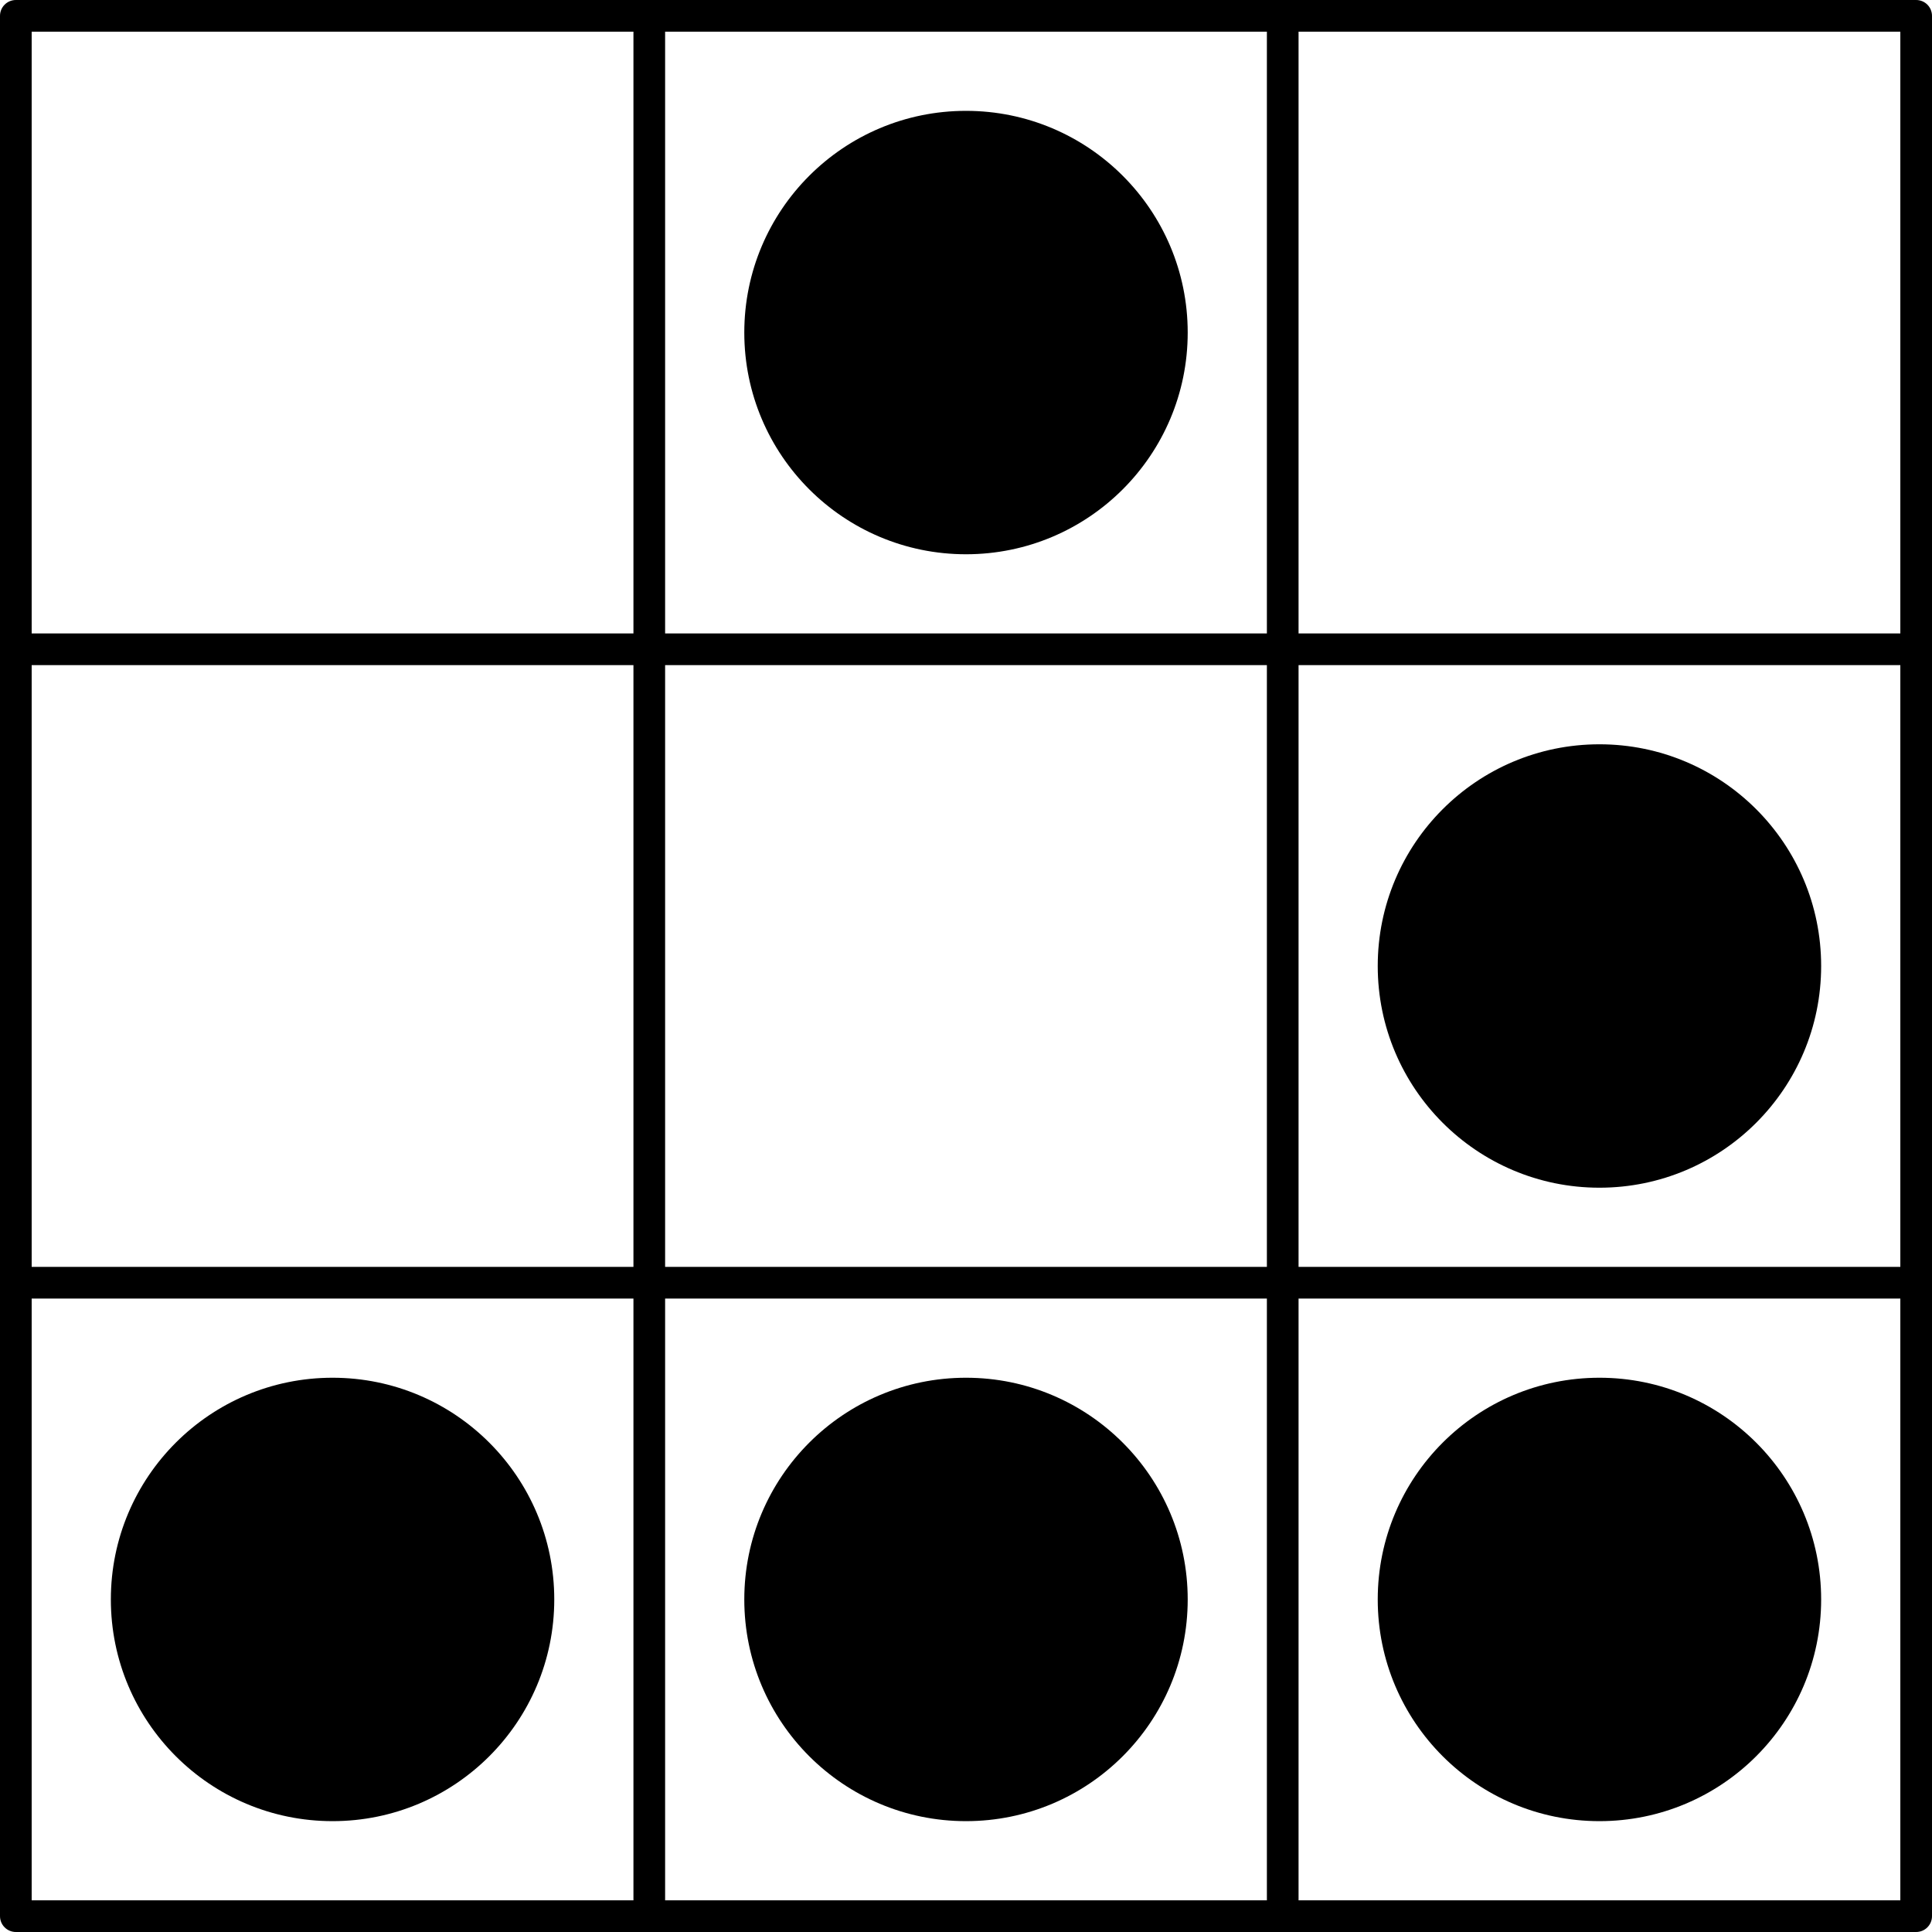
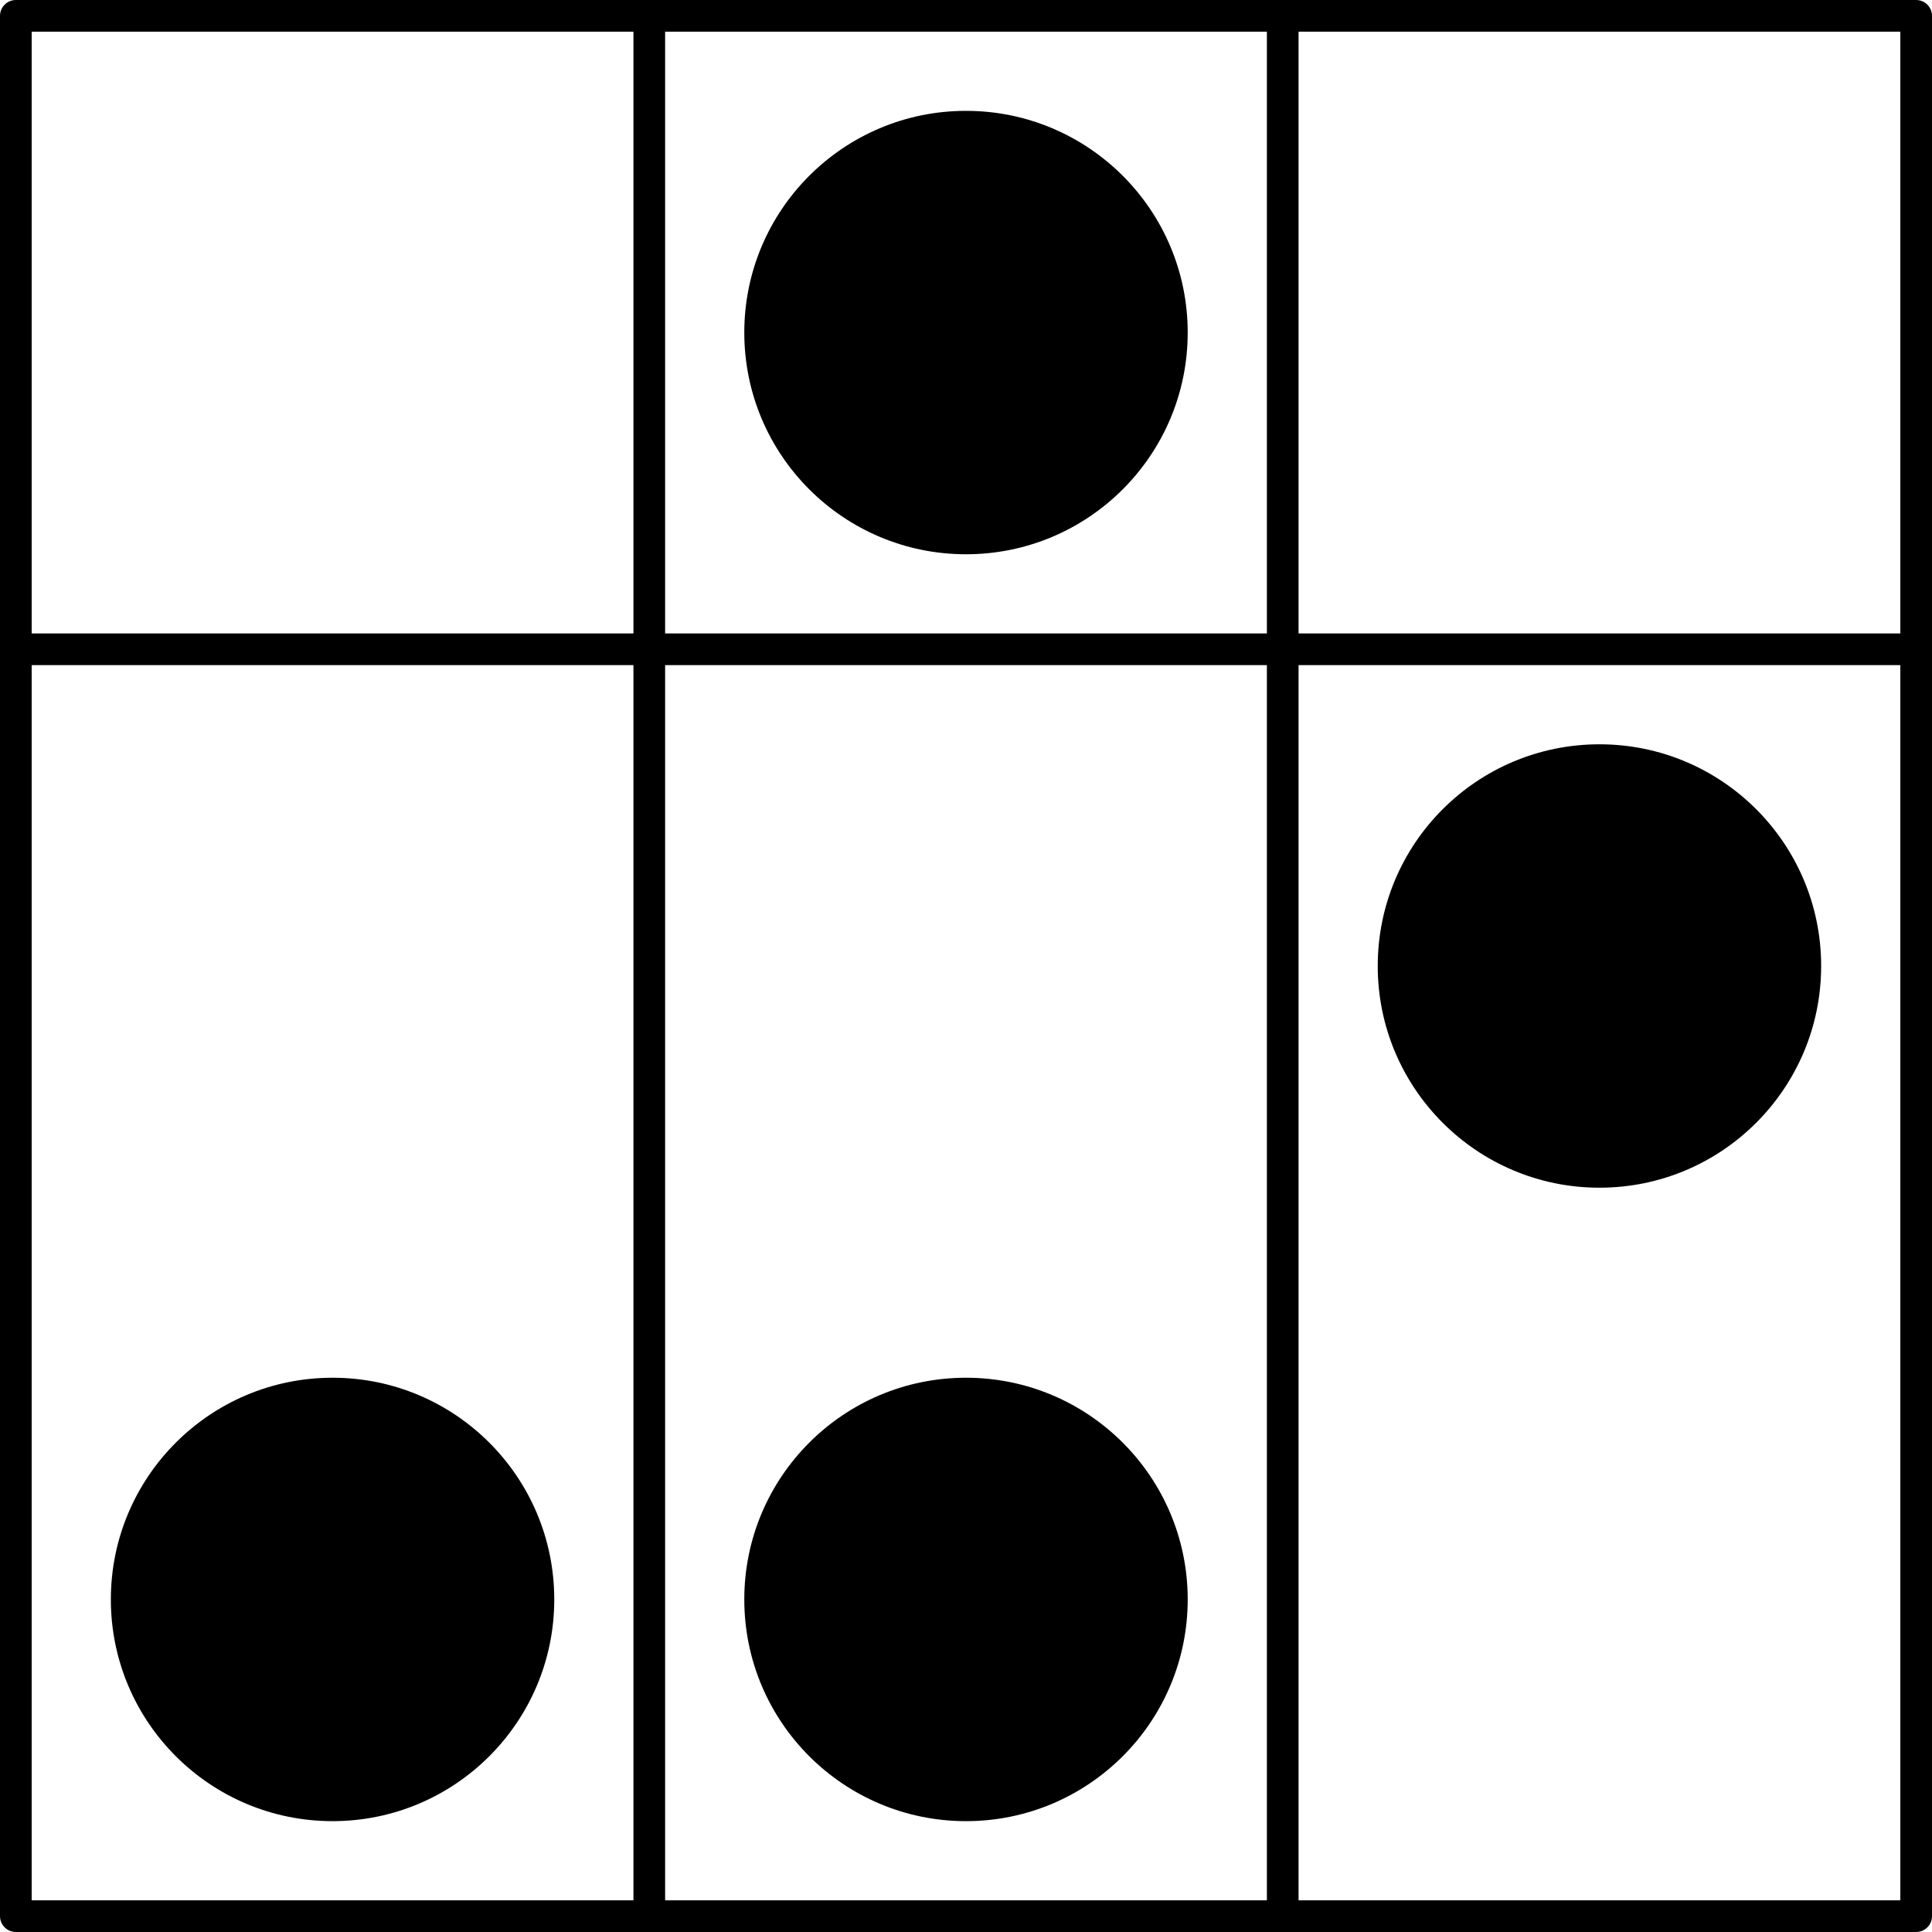
<svg xmlns="http://www.w3.org/2000/svg" width="122" height="122">
  <g transform="translate(1 1)">
-     <path d="M0 0h120v120H0zM0 40h120M0 80h120M40 0v120M80 0v120" fill="none" stroke="#000000" stroke-linejoin="round" stroke-width="2" />
+     <path d="M0 0h120v120H0zM0 40h120h120M40 0v120M80 0v120" fill="none" stroke="#000000" stroke-linejoin="round" stroke-width="2" />
    <circle cx="60" cy="20" r="14" />
    <circle cx="100" cy="60" r="14" />
    <circle cx="20" cy="100" r="14" />
    <circle cx="60" cy="100" r="14" />
-     <circle cx="100" cy="100" r="14" />
  </g>
</svg>